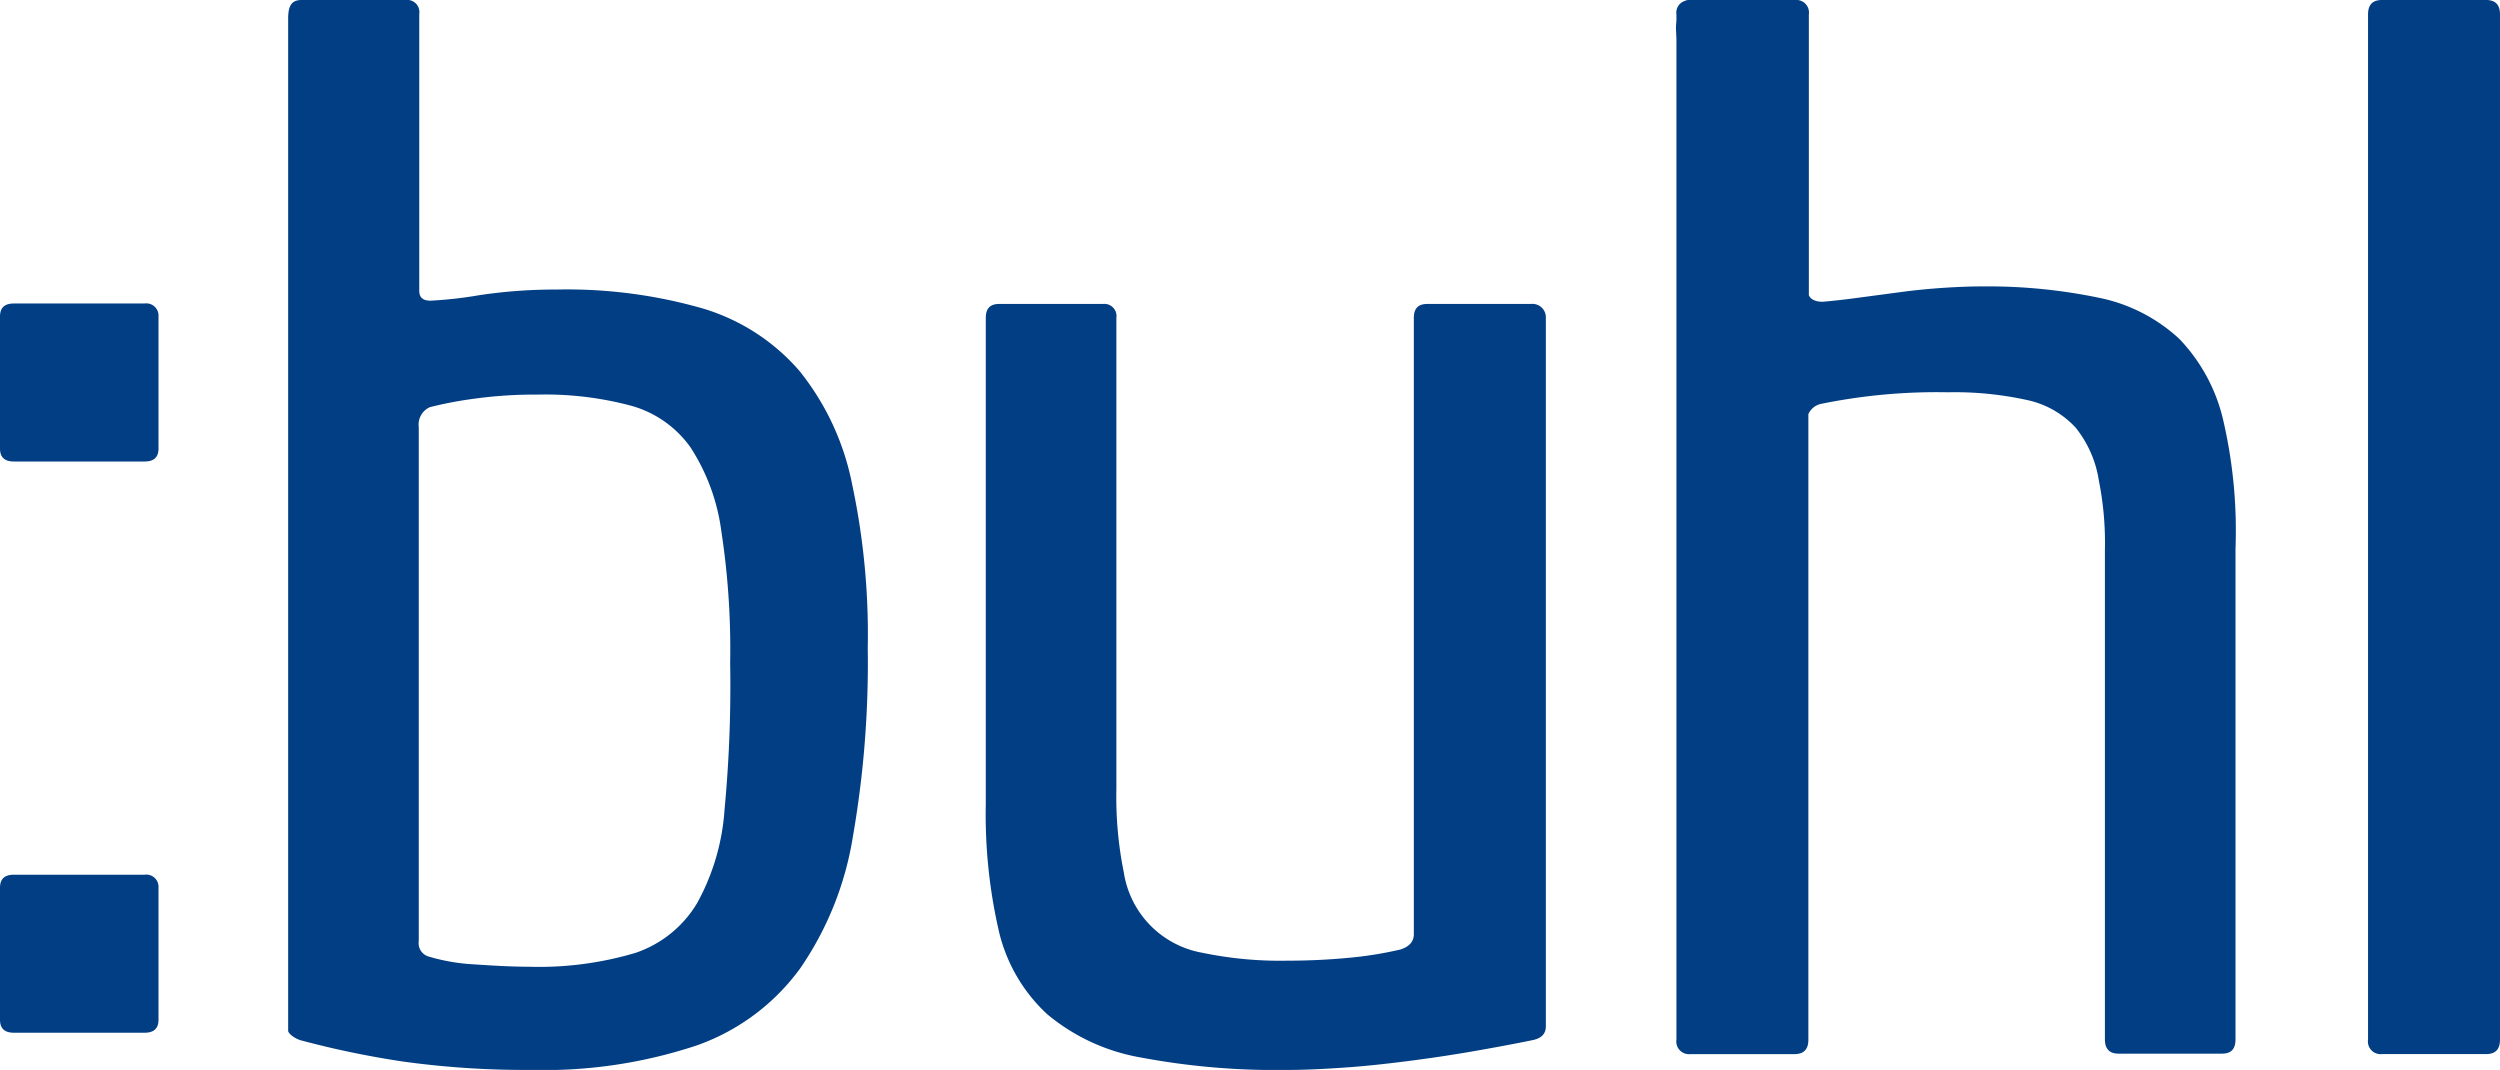
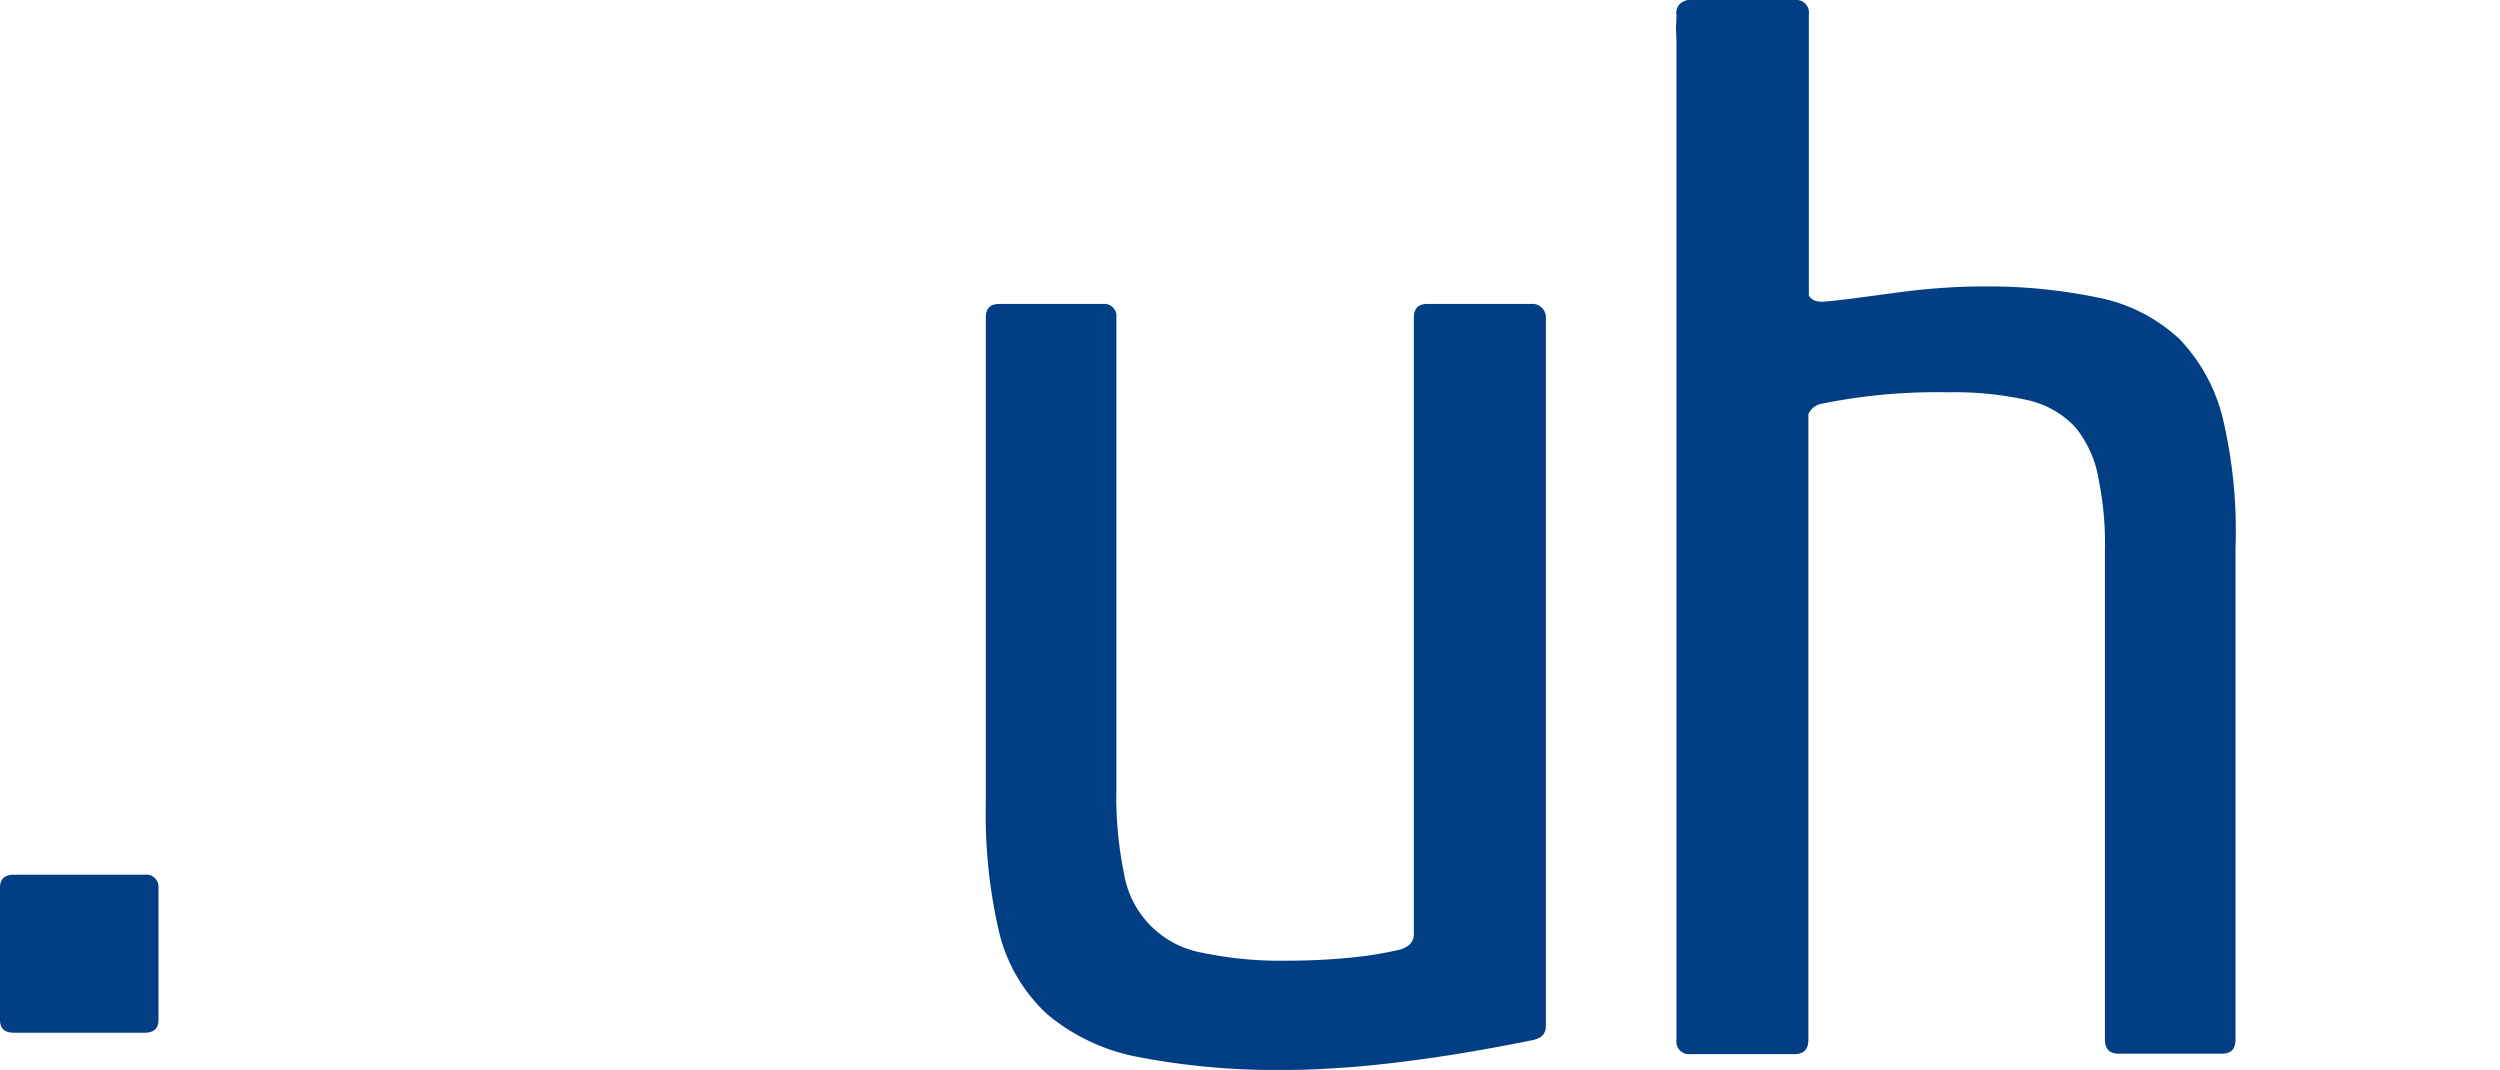
<svg xmlns="http://www.w3.org/2000/svg" viewBox="0 0 189.79 81.223">
  <defs>
    <style>.a{fill:#023e84;}</style>
  </defs>
-   <path class="a" d="M10.973,65.3H1.059C.353,65.3,0,65.618,0,66.288V76.308c0,.67.353.988,1.059.988h9.915c.706,0,1.059-.318,1.059-.988V66.288A.93.93,0,0,0,10.973,65.3Z" transform="translate(0 -42.26)" />
-   <path class="a" d="M100.812,28.156a15.591,15.591,0,0,0-7.3-4.728,37.352,37.352,0,0,0-11.15-1.447,38.973,38.973,0,0,0-5.822.423,31.291,31.291,0,0,1-3.74.423q-.847,0-.847-.741V1.059A.925.925,0,0,0,70.927,0h-7.9C62.318,0,62,.353,62,1.411V78.259c0,.141.318.494.917.706a69.831,69.831,0,0,0,7.8,1.623,67.355,67.355,0,0,0,9.668.635,36.773,36.773,0,0,0,12.667-1.87,16.5,16.5,0,0,0,7.833-5.857,24.427,24.427,0,0,0,3.987-9.985A76.655,76.655,0,0,0,106,49.22a54.764,54.764,0,0,0-1.2-12.526A19.8,19.8,0,0,0,100.812,28.156ZM95.131,61.429a17.048,17.048,0,0,1-2.082,7.127,8.691,8.691,0,0,1-4.657,3.775,25.646,25.646,0,0,1-8.15,1.059c-1.164,0-2.54-.071-4.058-.176a14.709,14.709,0,0,1-3.528-.6,1.054,1.054,0,0,1-.741-1.164V32.426a1.445,1.445,0,0,1,.847-1.517,29.529,29.529,0,0,1,3.317-.635,33.838,33.838,0,0,1,4.869-.318,25.161,25.161,0,0,1,7.092.847,8.207,8.207,0,0,1,4.516,3.176,15.344,15.344,0,0,1,2.329,6.351,59.236,59.236,0,0,1,.67,10.021A99.606,99.606,0,0,1,95.131,61.429Z" transform="translate(-40.124)" />
  <path class="a" d="M253.488,65.4h-7.868c-.706,0-1.023.353-1.023,1.059v46.786c0,.565-.353.953-1.023,1.164a28.65,28.65,0,0,1-3.987.635c-1.482.141-3.034.212-4.622.212a28.951,28.951,0,0,1-6.422-.6,7.32,7.32,0,0,1-5.963-6.1,28.706,28.706,0,0,1-.565-6.28V66.459a.925.925,0,0,0-1.023-1.059h-7.868c-.706,0-1.023.353-1.023,1.059v36.907a39.5,39.5,0,0,0,1.023,9.774,12.461,12.461,0,0,0,3.634,6.175,15.108,15.108,0,0,0,7.057,3.281,55.418,55.418,0,0,0,11.291.953c1.235,0,2.646-.071,4.2-.176s3.176-.282,4.834-.494,3.317-.459,4.94-.741,3.14-.565,4.516-.847c.706-.141,1.023-.494,1.023-1.059V66.459A1.019,1.019,0,0,0,253.488,65.4Z" transform="translate(-137.264 -42.325)" />
-   <path class="a" d="M518.462,0h-7.9c-.706,0-1.059.353-1.059,1.094V78.929a.961.961,0,0,0,1.059,1.094h7.9c.706,0,1.058-.353,1.058-1.094V1.094C519.521.353,519.168,0,518.462,0Z" transform="translate(-329.731)" />
  <path class="a" d="M10.973,188.2H1.059c-.706,0-1.059.318-1.059.988v10.021c0,.67.353.988,1.059.988h9.915c.706,0,1.059-.318,1.059-.988V189.188A.93.93,0,0,0,10.973,188.2Z" transform="translate(0 -121.796)" />
  <path class="a" d="M402.129,31.826a13.206,13.206,0,0,0-3.317-6.1,12.651,12.651,0,0,0-6-3.1,41.378,41.378,0,0,0-9.033-.882c-.847,0-1.764.035-2.858.106-1.059.071-2.152.176-3.211.318l-3.176.423c-1.023.141-1.976.247-2.787.318-.565,0-.917-.176-1.058-.494V1.094A.961.961,0,0,0,369.633,0h-7.974a.7.7,0,0,0-.388.071.934.934,0,0,0-.635,1.023v.353c0,.212-.035.423-.035.706l.035.847v75.93a.961.961,0,0,0,1.058,1.094h7.9c.706,0,1.059-.353,1.059-1.094V31.438a1.365,1.365,0,0,1,.953-.776,43.856,43.856,0,0,1,9.632-.882,25.6,25.6,0,0,1,6.069.6,6.992,6.992,0,0,1,3.634,2.082,8.471,8.471,0,0,1,1.764,4.022,24.121,24.121,0,0,1,.459,5.293V78.894c0,.741.353,1.094,1.023,1.094h7.868c.706,0,1.023-.353,1.023-1.094V41.67A37.115,37.115,0,0,0,402.129,31.826Z" transform="translate(-233.368)" />
</svg>